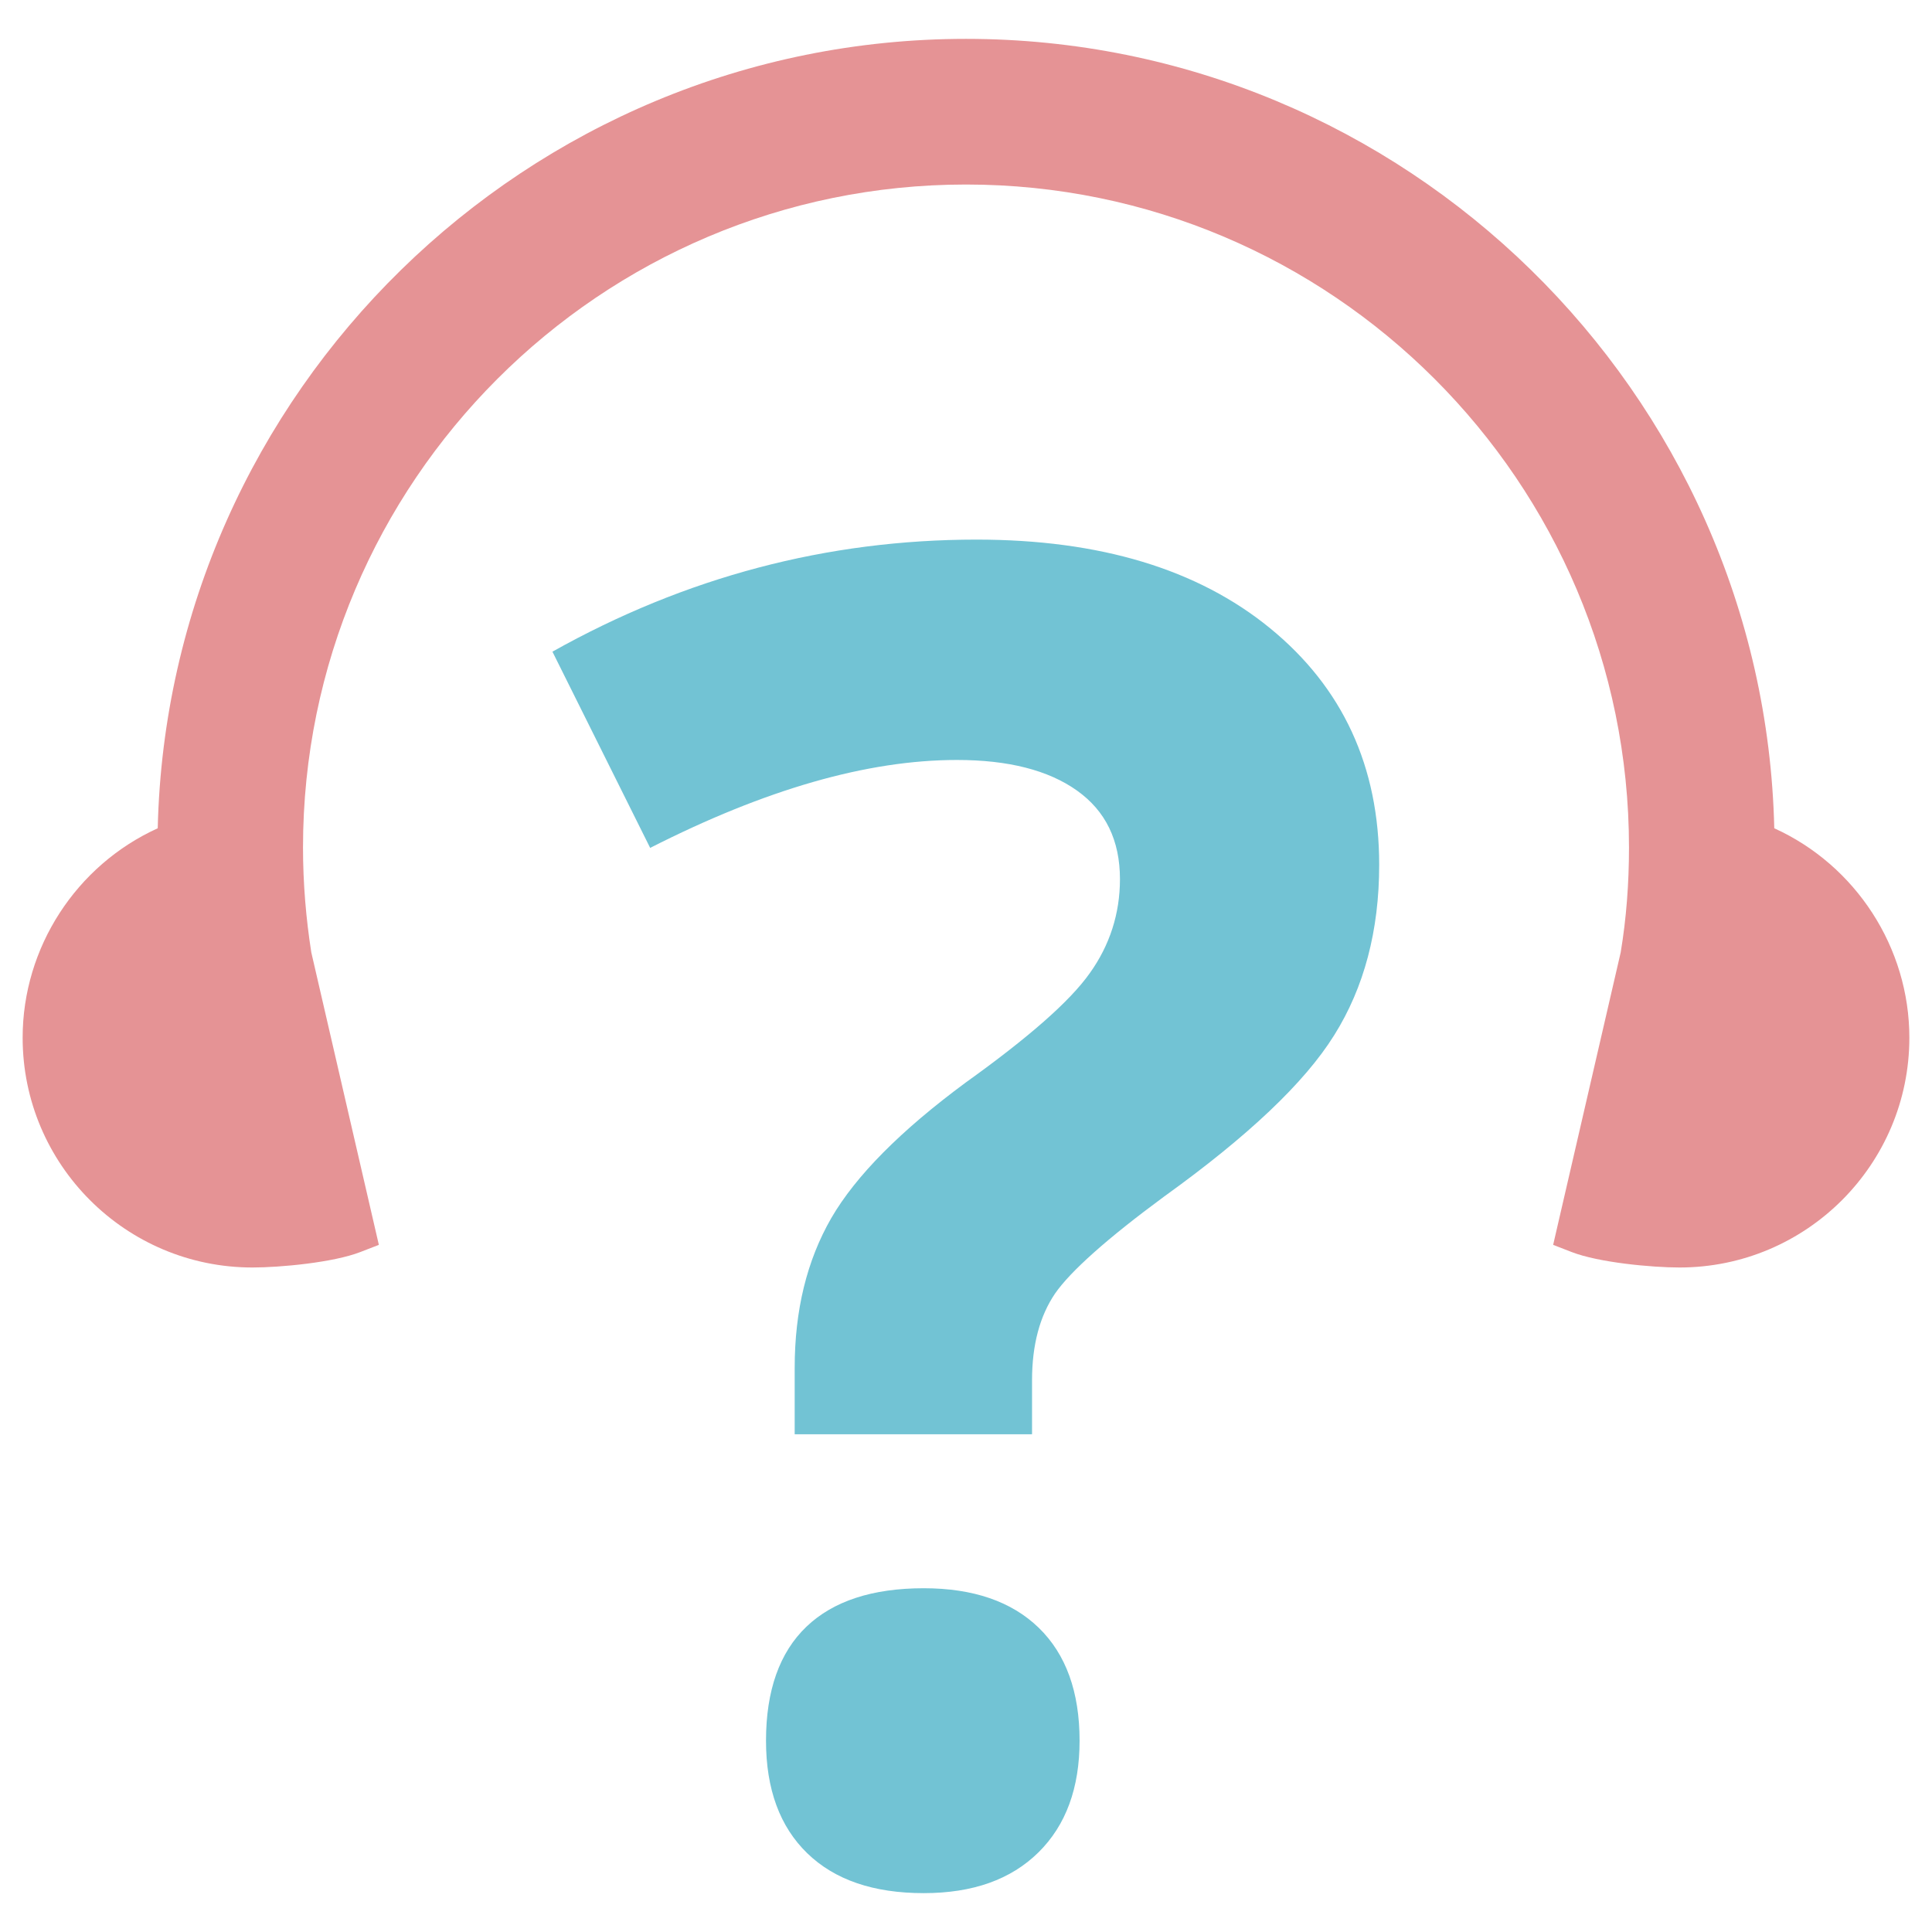
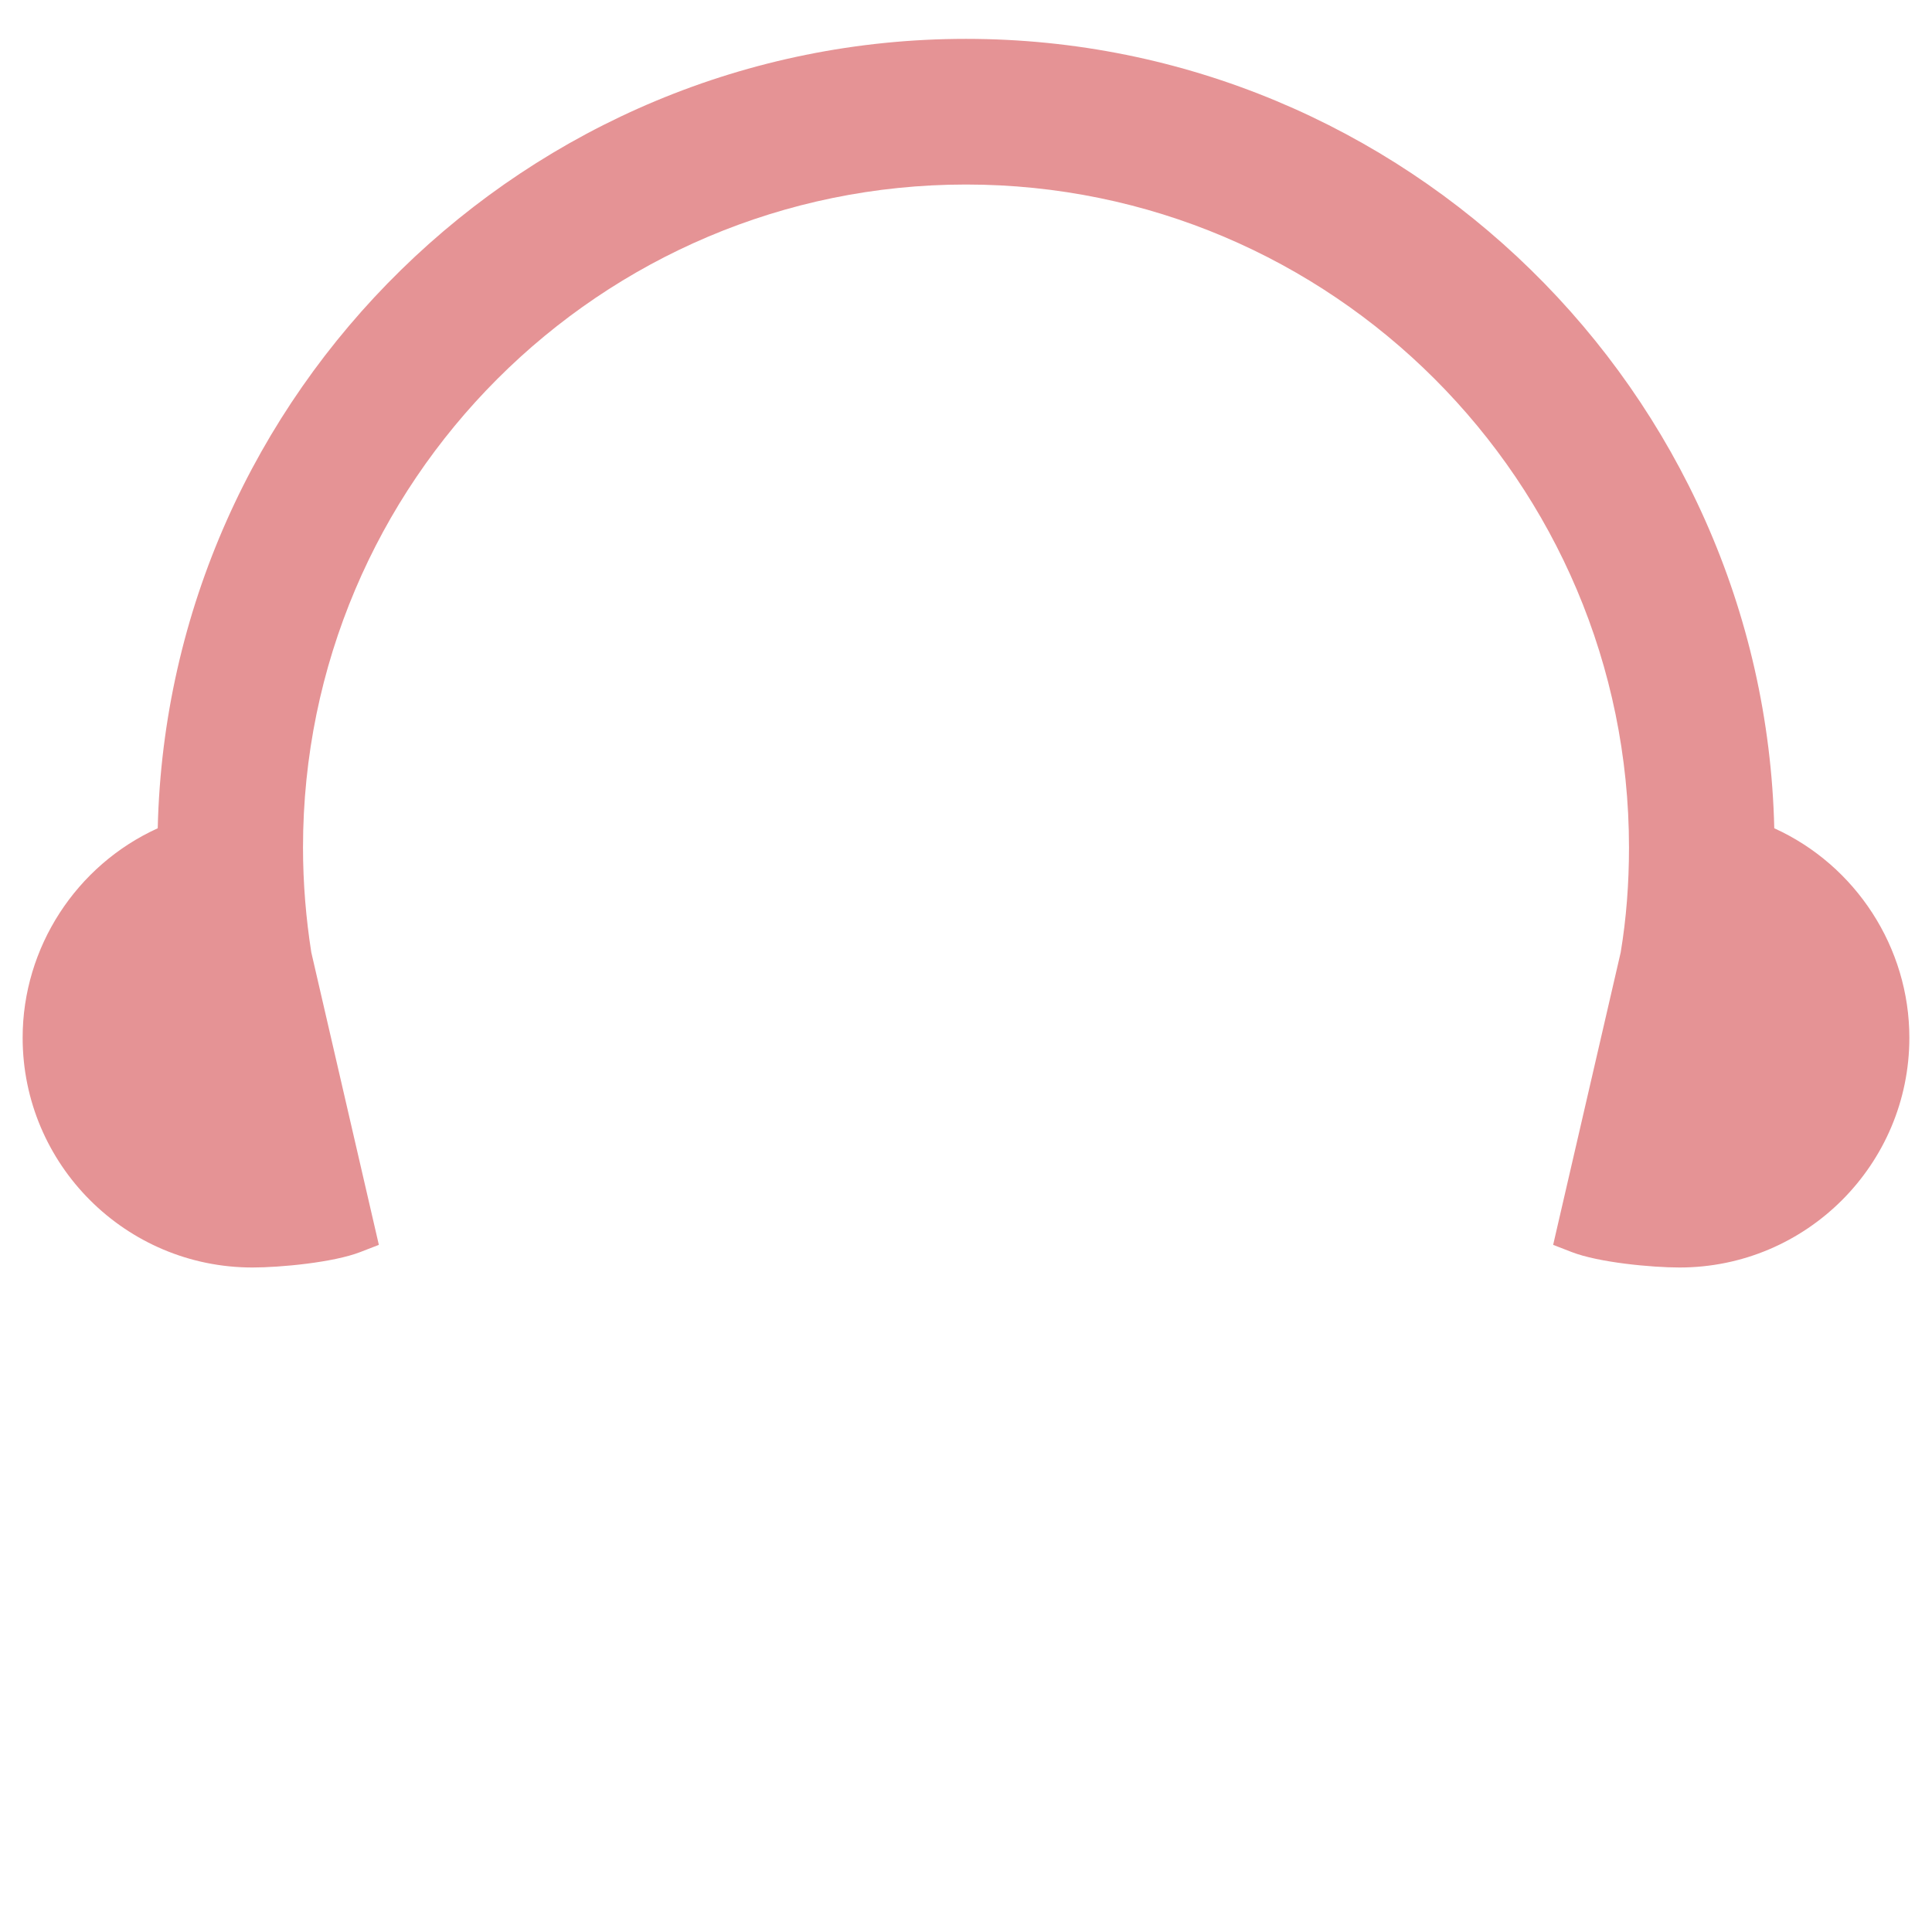
<svg xmlns="http://www.w3.org/2000/svg" version="1.1" id="Layer_1" x="0px" y="0px" viewBox="0 0 512 512" style="enable-background:new 0 0 512 512;" xml:space="preserve">
  <style type="text/css">
	.st0{fill:#E59395;}
	.st1{fill:#72C3D4;}
</style>
  <g>
    <path class="st0" d="M470.2,219.5C467.5,103.8,372.3,10.3,256,10.3S44.5,103.8,41.8,219.5C20.2,229.3,6,251.1,6,275   c0,33.6,27.3,60.9,60.9,60.9c7.3,0,21.4-1.3,28.6-4.1l4.9-1.9l-17.9-77.5c-1.4-8.9-2.2-18.3-2.2-27.8   c0-96.9,78.8-175.7,175.7-175.7s175.7,78.8,175.7,175.7c0,9.5-0.7,18.8-2.2,27.8l-17.9,77.5l4.9,1.9c7.2,2.8,21.3,4.1,28.6,4.1   c33.6,0,60.9-27.3,60.9-60.9C506,251.1,491.8,229.3,470.2,219.5z" />
    <g>
-       <path class="st1" d="M210.6,380.1v-17.6c0-15.2,3.2-28.4,9.7-39.7c6.5-11.2,18.4-23.2,35.6-35.9c16.6-11.9,27.6-21.5,32.9-29    c5.3-7.4,8-15.8,8-24.9c0-10.3-3.8-18.1-11.4-23.5c-7.6-5.4-18.2-8.1-31.8-8.1c-23.8,0-50.8,7.8-81.3,23.3l-25.9-52    c35.3-19.8,72.8-29.7,112.4-29.7c32.6,0,58.6,7.8,77.8,23.5c19.2,15.7,28.9,36.6,28.9,62.7c0,17.4-4,32.5-11.9,45.1    c-7.9,12.7-23,26.9-45.1,42.8c-15.2,11.2-24.8,19.8-28.9,25.7c-4,5.9-6.1,13.5-6.1,23v14.3H210.6z M203,461.3    c0-13.3,3.6-23.4,10.7-30.2c7.1-6.8,17.5-10.2,31.1-10.2c13.1,0,23.3,3.5,30.5,10.5c7.2,7,10.8,17,10.8,29.9    c0,12.5-3.6,22.4-10.9,29.6c-7.3,7.2-17.4,10.8-30.4,10.8c-13.3,0-23.6-3.5-30.9-10.6C206.7,484.1,203,474.2,203,461.3z" />
-     </g>
+       </g>
  </g>
</svg>